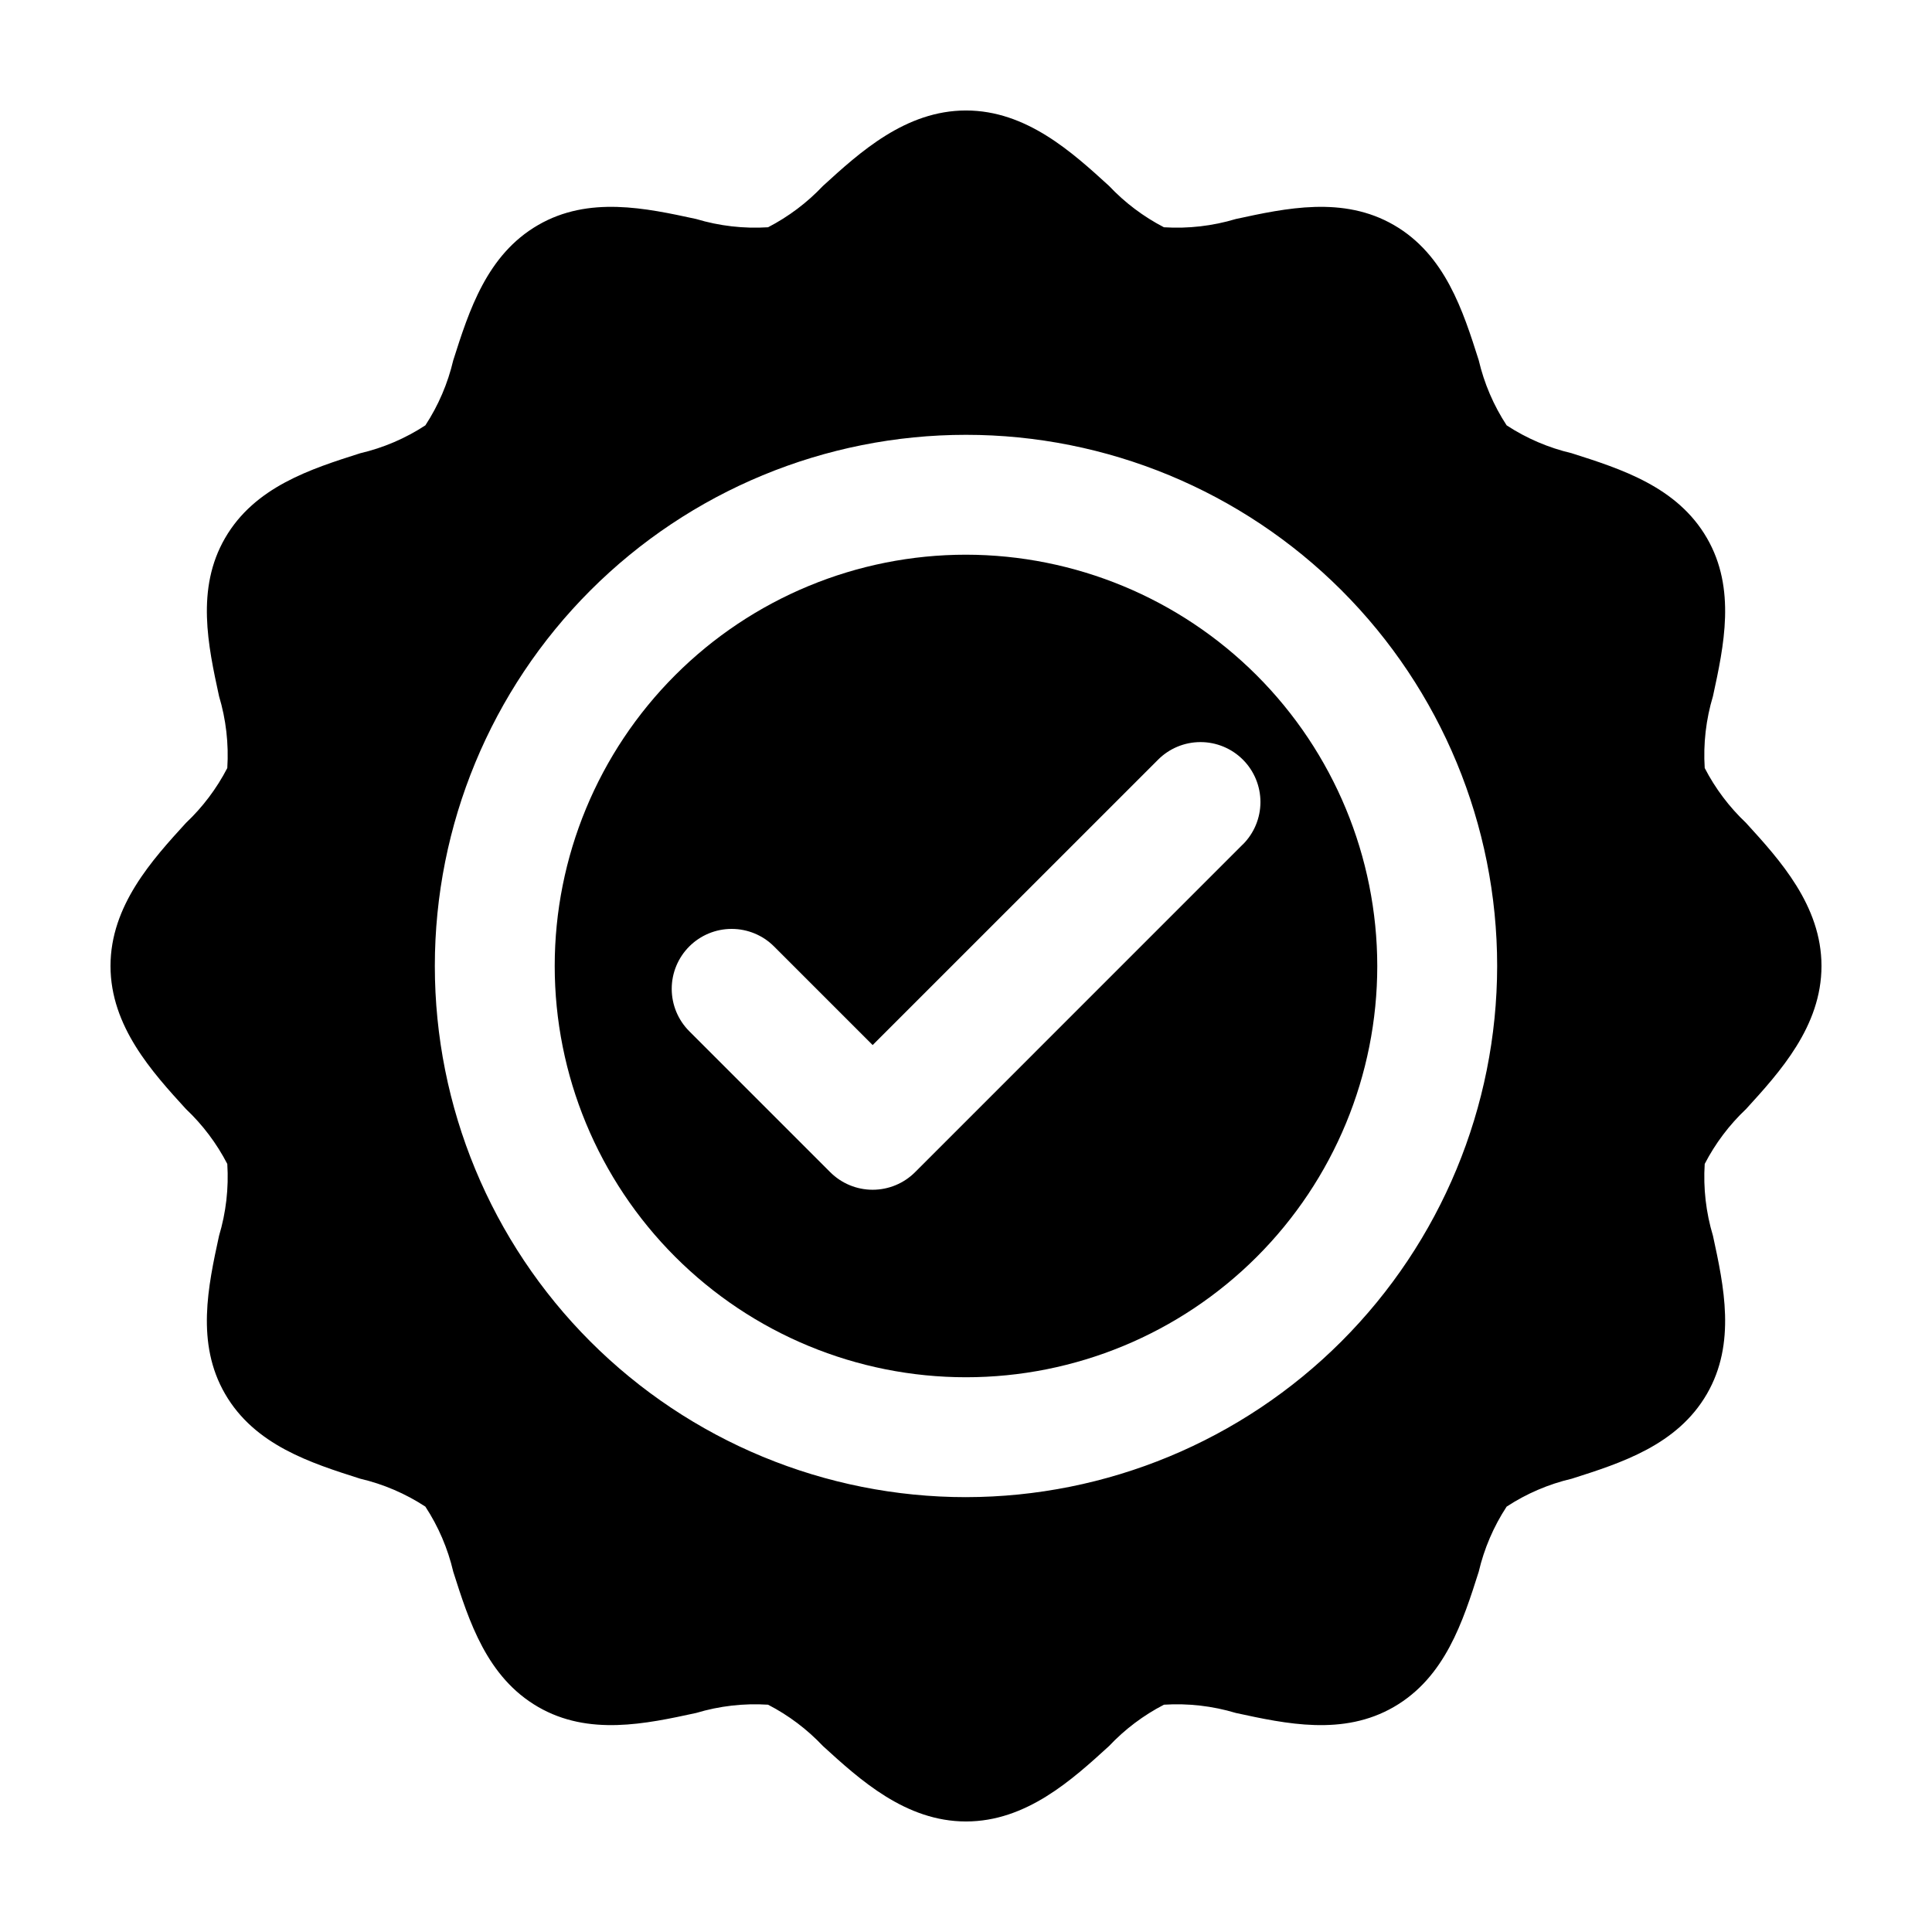
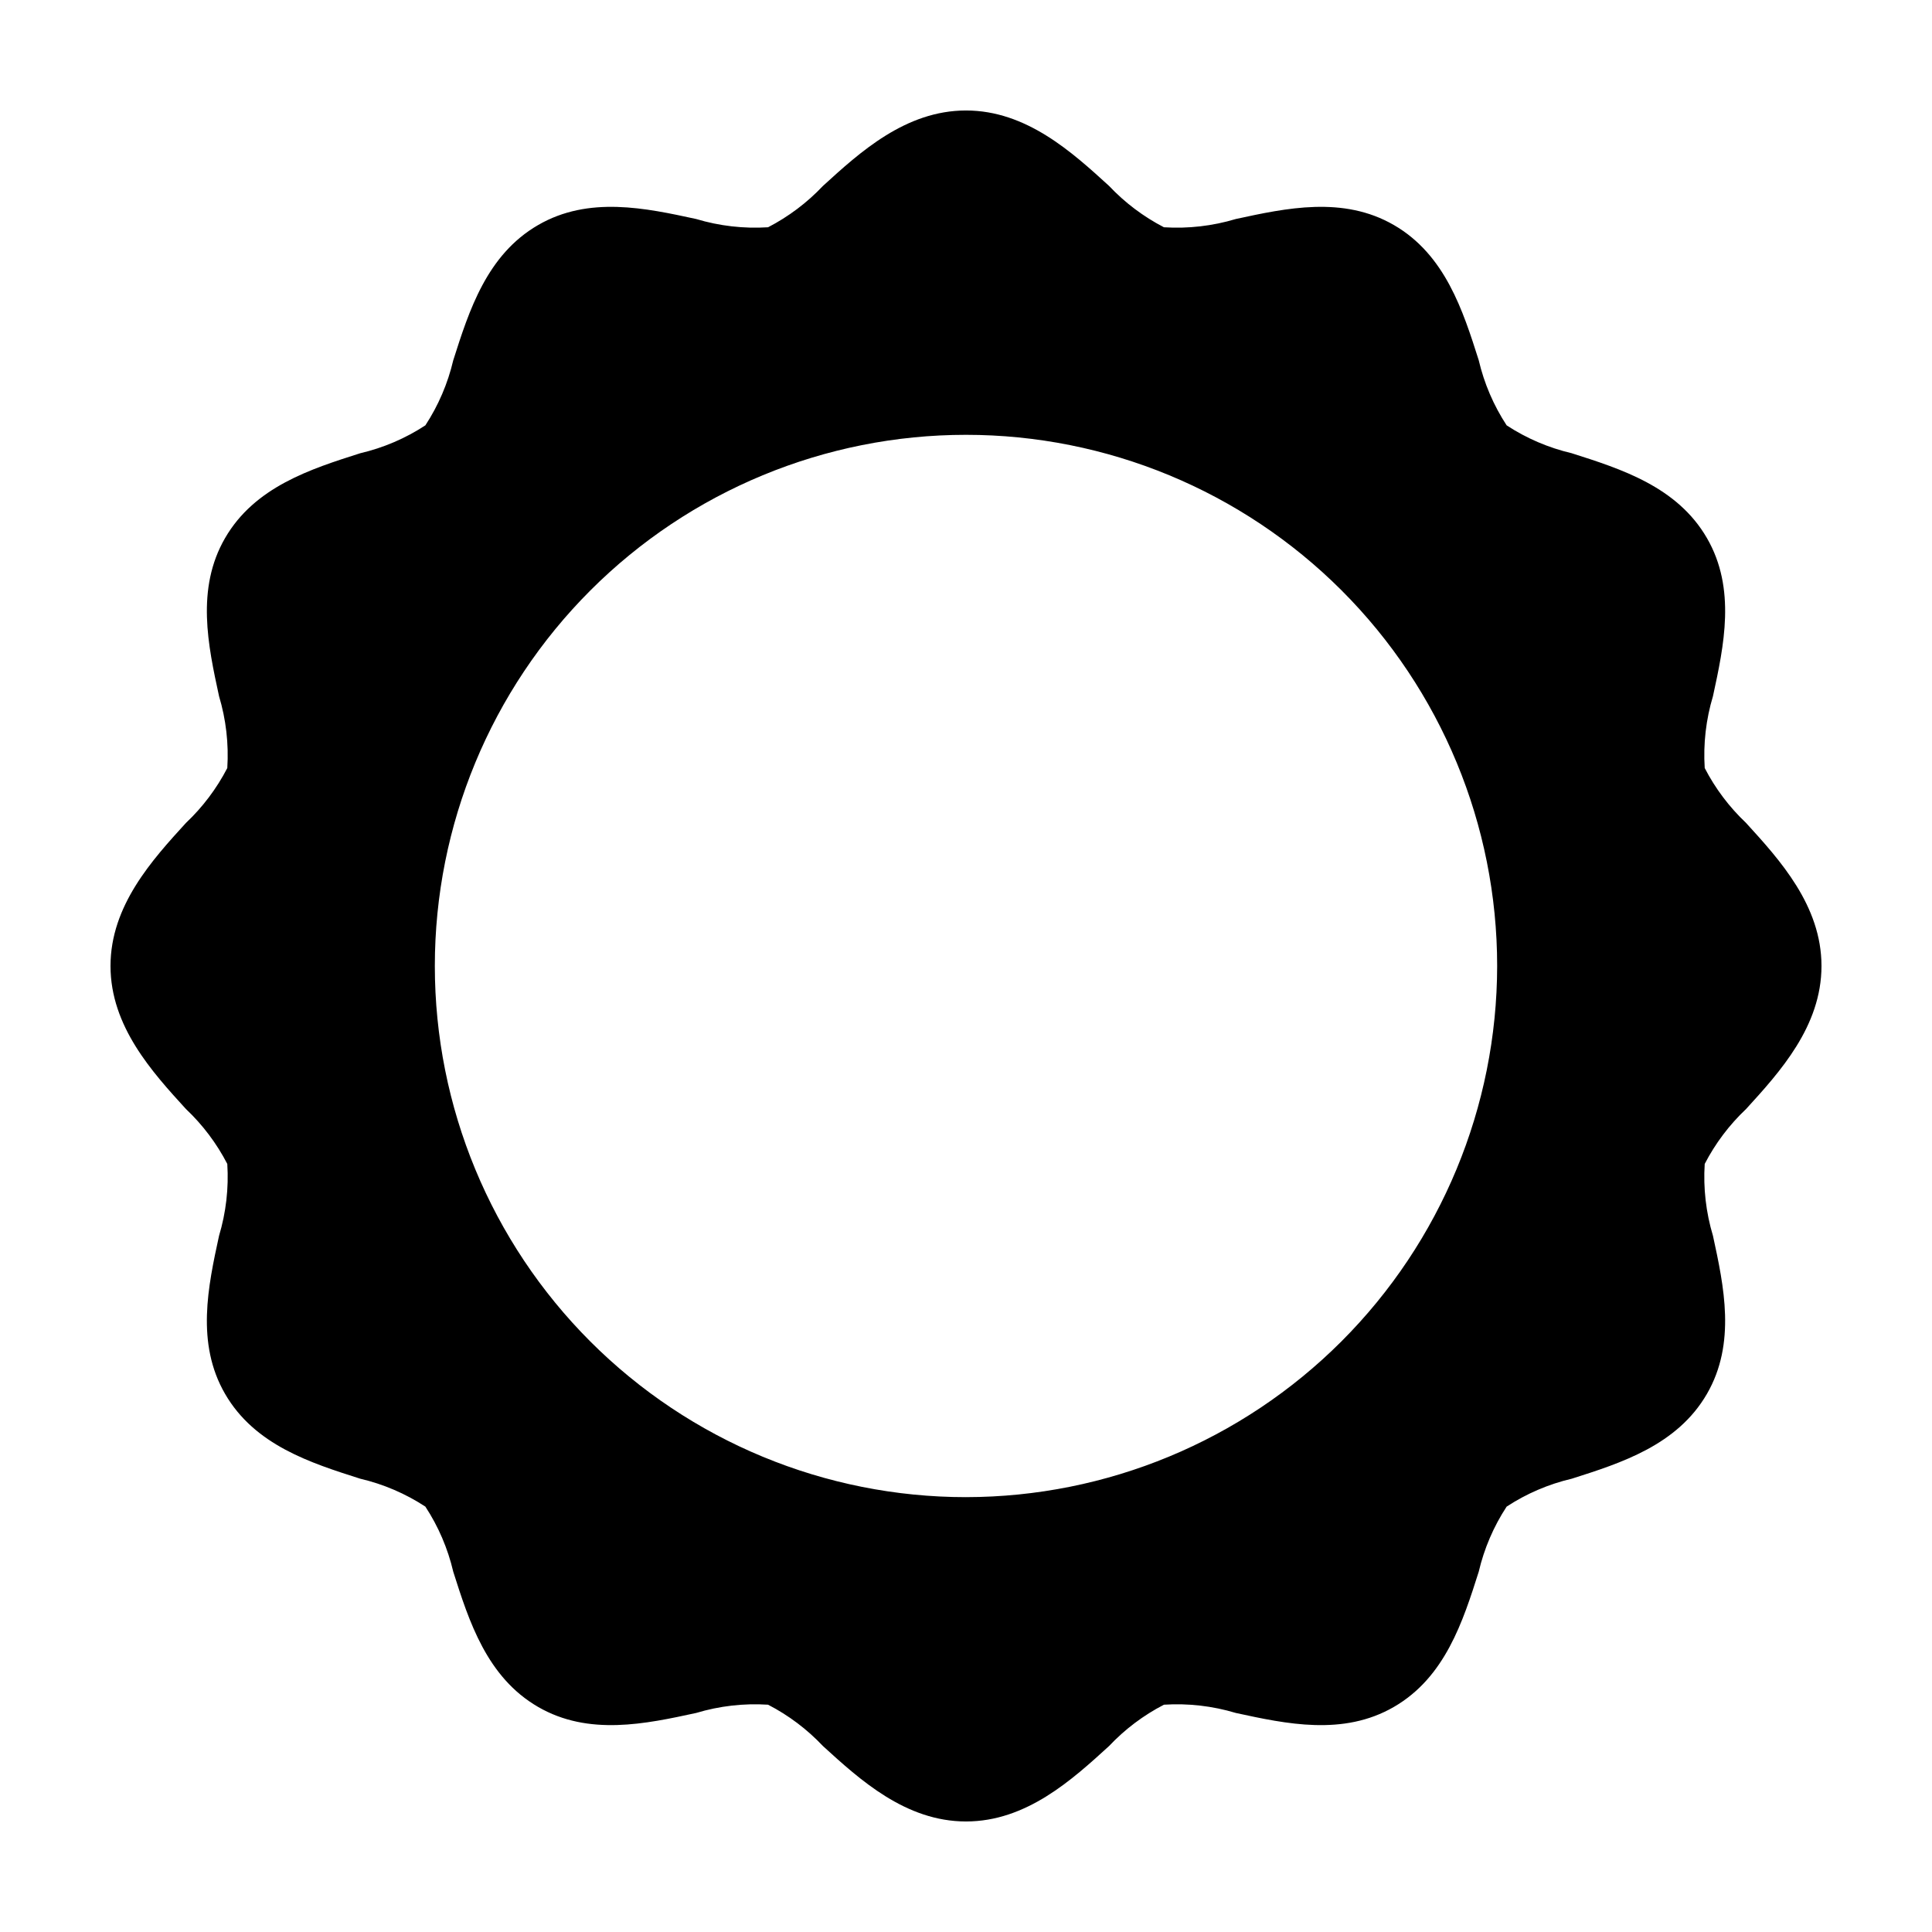
<svg xmlns="http://www.w3.org/2000/svg" fill="#000000" width="800px" height="800px" version="1.1" viewBox="144 144 512 512">
  <g>
-     <path d="m400 291c-28.91 0-56.633 11.484-77.07 31.926-20.441 20.438-31.926 48.16-31.926 77.07 0 28.906 11.484 56.629 31.926 77.07 20.438 20.438 48.16 31.922 77.07 31.922 28.906 0 56.629-11.484 77.07-31.922 20.438-20.441 31.922-48.164 31.922-77.07-0.031-28.898-11.527-56.602-31.961-77.035s-48.137-31.926-77.031-31.961zm73.328 76.805-86.836 86.844c-2.981 2.977-7.019 4.648-11.234 4.648-4.211 0-8.25-1.672-11.23-4.648l-37.363-37.363c-2.981-2.981-4.652-7.019-4.652-11.234 0-4.215 1.676-8.254 4.656-11.234 2.977-2.977 7.019-4.652 11.234-4.648 4.211 0 8.254 1.672 11.23 4.652l26.129 26.129 75.621-75.609c2.977-2.992 7.019-4.676 11.242-4.68 4.219-0.008 8.27 1.668 11.254 4.652s4.656 7.031 4.652 11.254c-0.008 4.219-1.691 8.262-4.684 11.238z" />
    <path d="m606.74 437.89c8.891-9.754 19.973-21.891 19.973-37.895 0-16.008-11.082-28.145-19.977-37.891l0.004-0.004c-4.453-4.203-8.164-9.125-10.973-14.562-0.41-6.434 0.332-12.887 2.191-19.059 2.891-13.336 6.172-28.449-1.598-41.875-7.863-13.602-22.715-18.312-35.82-22.484v-0.004c-6.144-1.438-11.988-3.938-17.266-7.394-3.457-5.281-5.961-11.125-7.398-17.266-4.168-13.098-8.891-27.957-22.484-35.82-13.426-7.769-28.539-4.488-41.875-1.598-6.176 1.855-12.633 2.598-19.066 2.191-5.434-2.812-10.355-6.523-14.555-10.973-9.754-8.895-21.891-19.977-37.895-19.977-16.008 0-28.145 11.082-37.891 19.977h-0.004c-4.203 4.449-9.125 8.16-14.562 10.973-6.434 0.406-12.887-0.336-19.059-2.191-13.336-2.891-28.449-6.172-41.875 1.598-13.602 7.863-18.312 22.715-22.484 35.82h-0.004c-1.438 6.141-3.938 11.984-7.394 17.266-5.281 3.457-11.125 5.957-17.266 7.394-13.098 4.168-27.957 8.891-35.82 22.484-7.769 13.426-4.488 28.539-1.598 41.875v0.004c1.855 6.172 2.598 12.629 2.191 19.062-2.816 5.434-6.523 10.359-10.973 14.559-8.895 9.75-19.977 21.887-19.977 37.895s11.082 28.145 19.977 37.891c4.449 4.203 8.16 9.125 10.973 14.566 0.406 6.43-0.336 12.883-2.191 19.059-2.891 13.336-6.172 28.449 1.598 41.875 7.863 13.602 22.715 18.312 35.82 22.484 6.141 1.438 11.984 3.941 17.266 7.398 3.457 5.277 5.957 11.121 7.394 17.266 4.168 13.098 8.891 27.957 22.484 35.82 13.426 7.766 28.539 4.488 41.875 1.598h0.004c6.172-1.859 12.625-2.602 19.059-2.191 5.438 2.809 10.359 6.519 14.562 10.973 9.75 8.891 21.887 19.973 37.895 19.973s28.145-11.082 37.898-19.977l-0.004 0.004c4.199-4.453 9.125-8.164 14.562-10.973 6.43-0.41 12.883 0.332 19.059 2.191 13.336 2.891 28.449 6.172 41.875-1.598 13.602-7.863 18.312-22.715 22.484-35.82 1.438-6.144 3.941-11.988 7.398-17.266 5.277-3.457 11.121-5.961 17.266-7.398 13.098-4.168 27.957-8.891 35.82-22.484 7.769-13.426 4.488-28.539 1.598-41.875-1.859-6.176-2.602-12.633-2.191-19.066 2.812-5.434 6.519-10.355 10.973-14.555zm-206.74 102.87c-37.336 0-73.137-14.828-99.535-41.227-26.398-26.398-41.23-62.203-41.23-99.535 0-37.336 14.832-73.137 41.23-99.535 26.398-26.398 62.199-41.23 99.535-41.23 37.332 0 73.137 14.832 99.535 41.23 26.398 26.398 41.227 62.199 41.227 99.535-0.043 37.32-14.887 73.098-41.273 99.488-26.391 26.387-62.168 41.23-99.488 41.273z" />
  </g>
</svg>